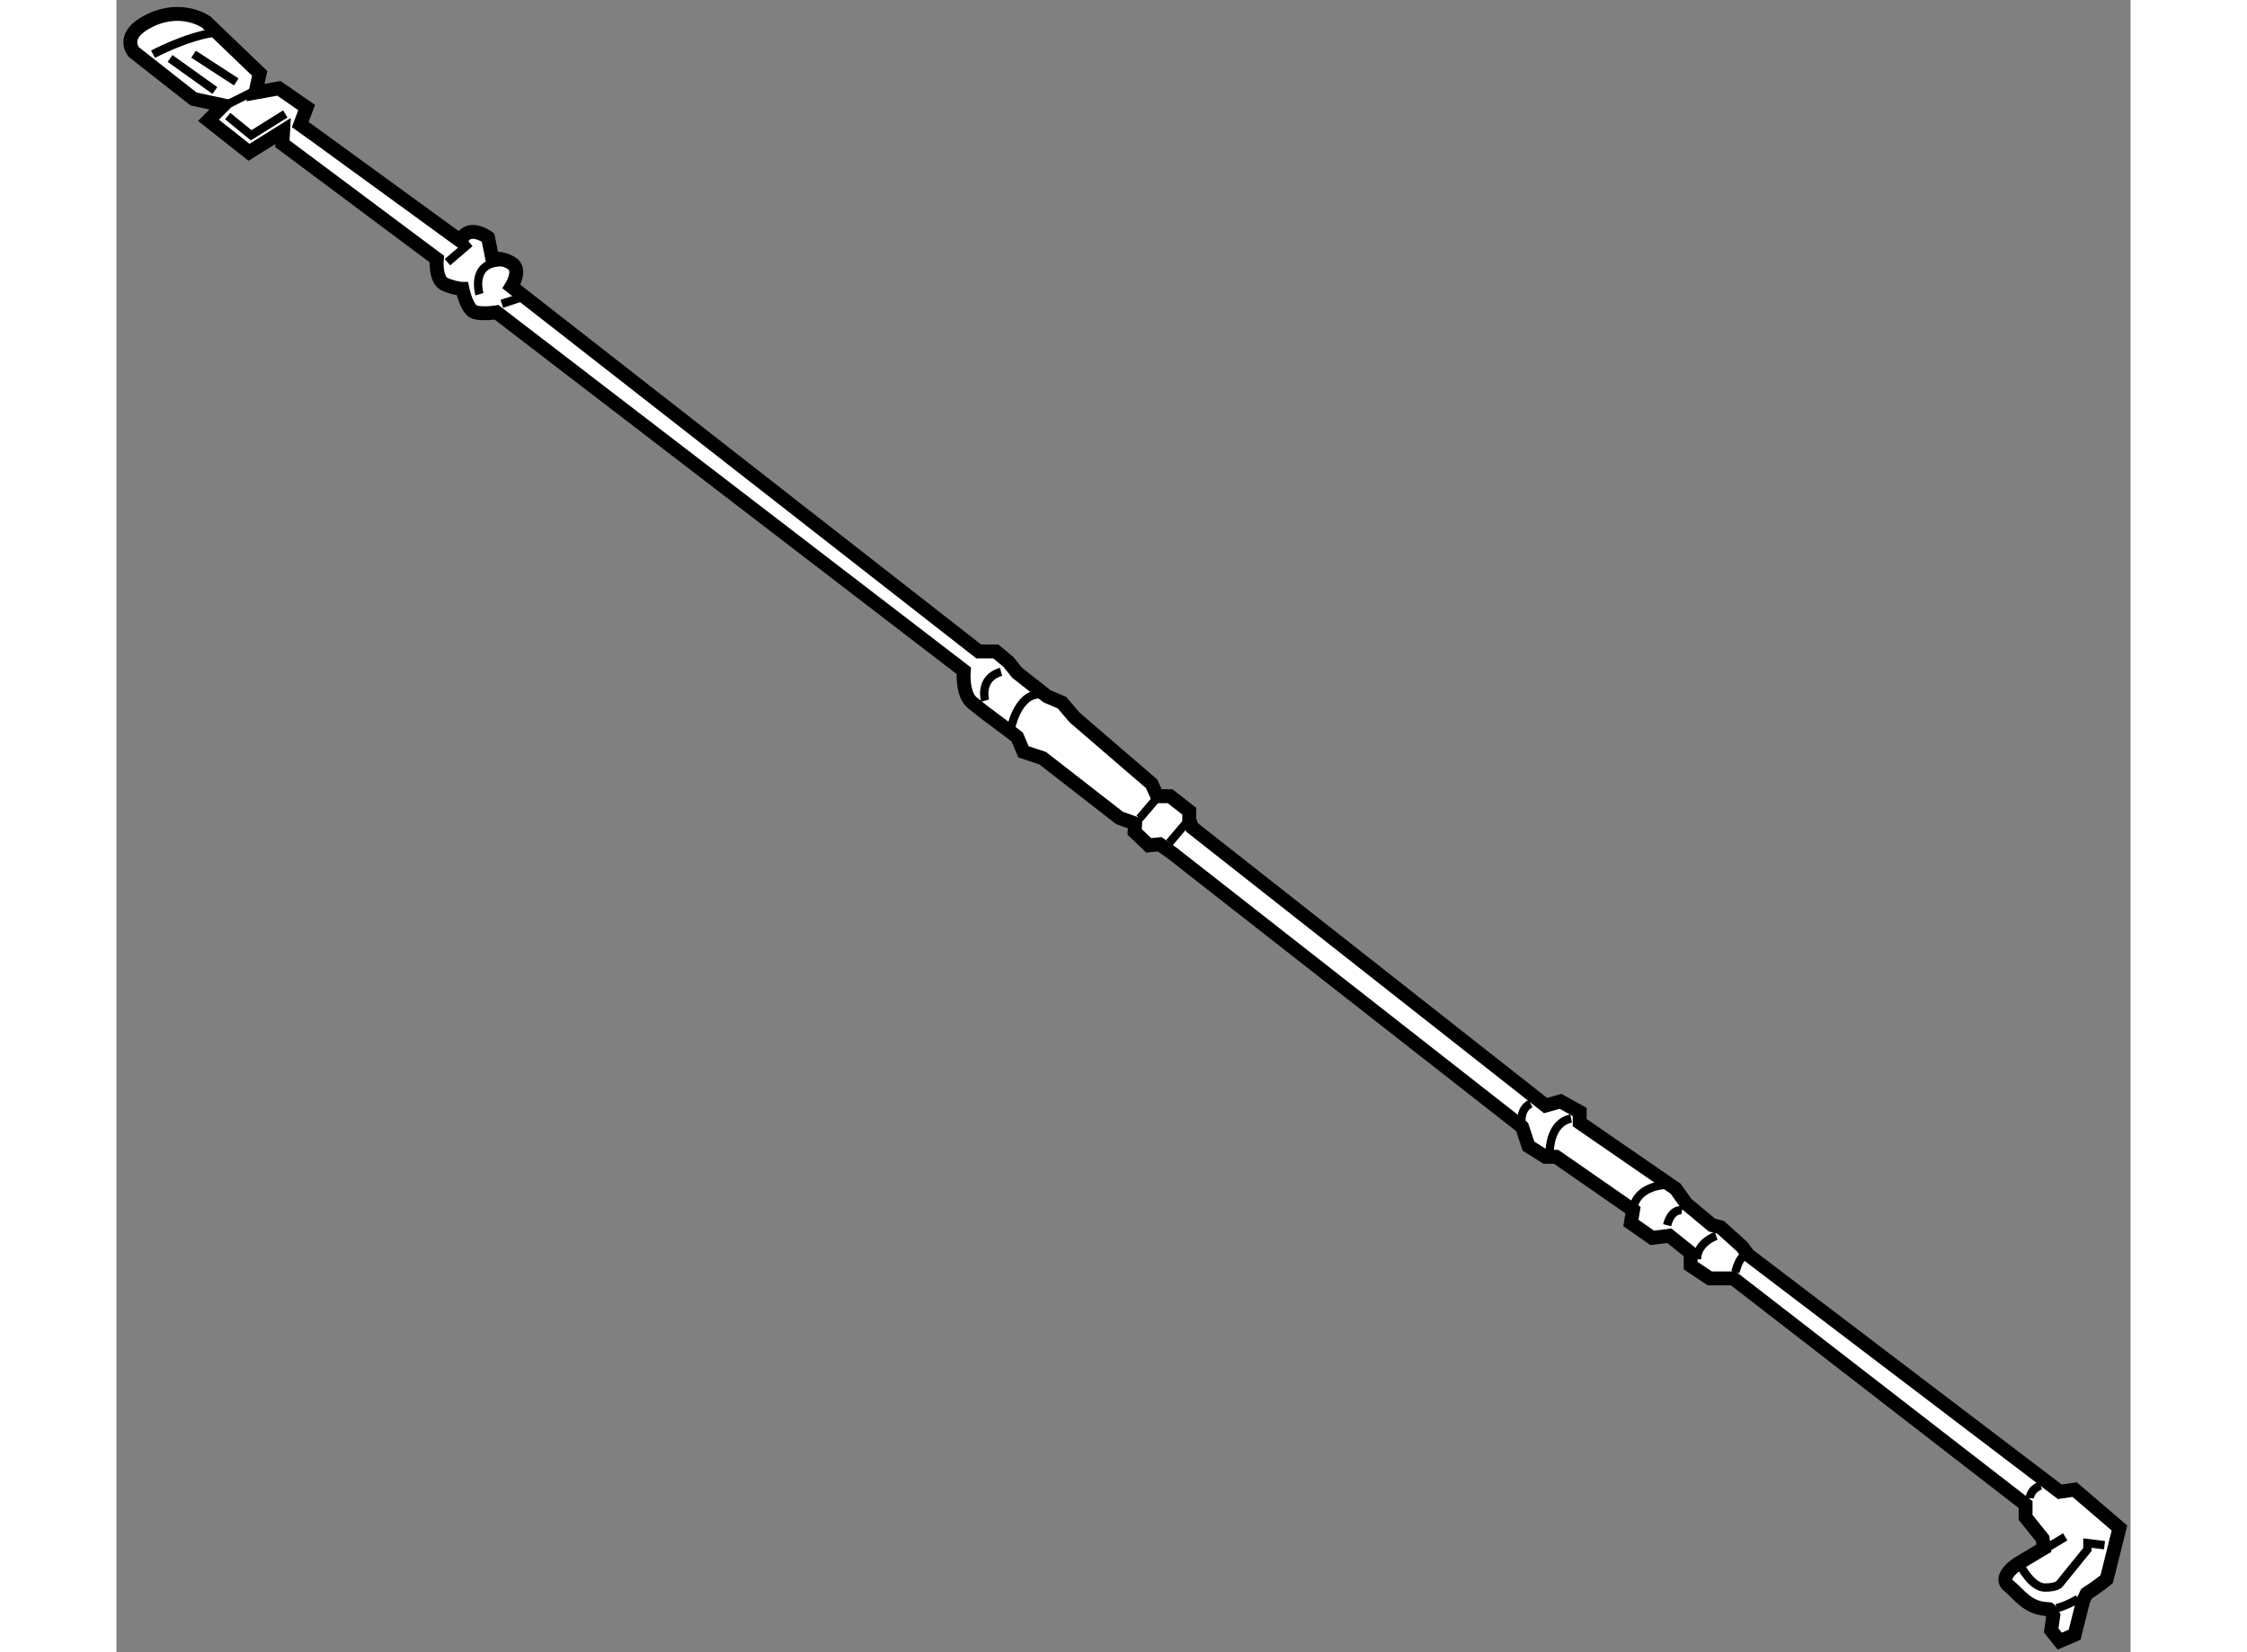
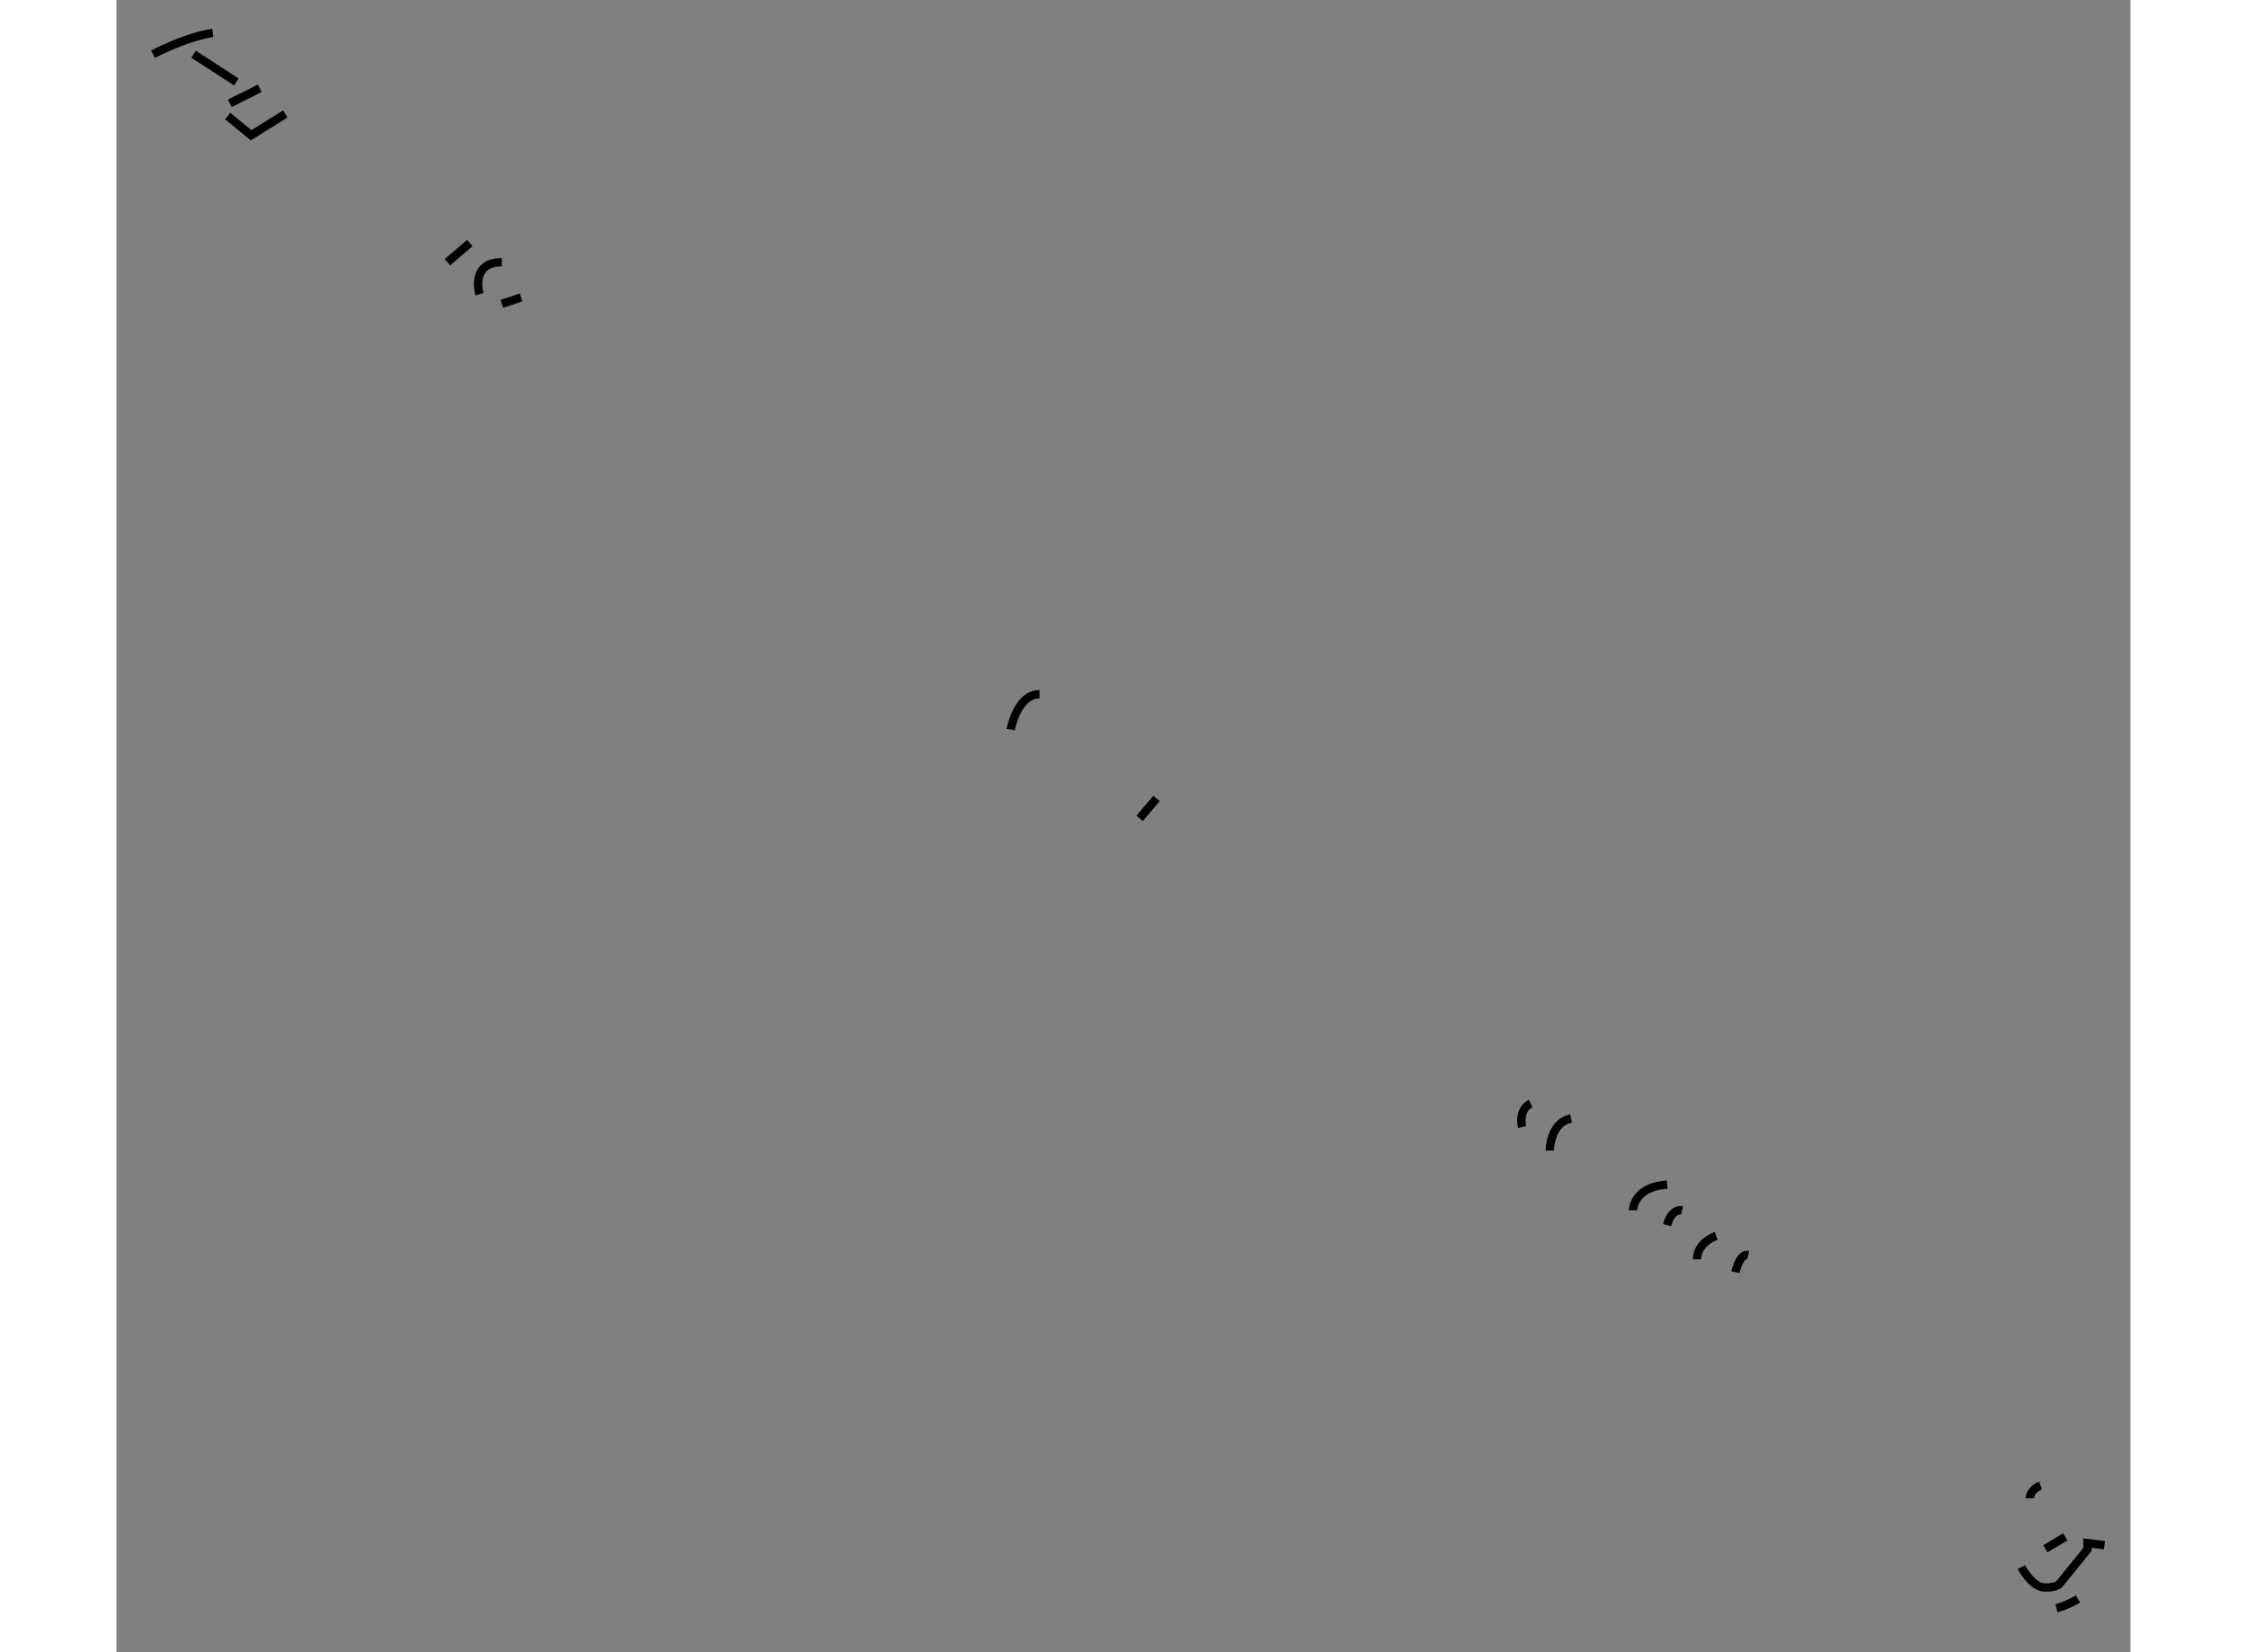
<svg xmlns="http://www.w3.org/2000/svg" version="1.1" x="0px" y="0px" width="244.8px" height="180px" viewBox="137.988 7.699 72.497 59.47" enable-background="new 0 0 244.8 180" xml:space="preserve">
  <rect x="137.988" y="7.699" width="72.497" height="59.47" fill="#808080" stroke="none" />
  <g>
-     <path fill="#FFFFFF" stroke="#000000" stroke-width="0.5" d="M150.209,16.254l-5.068-3.687l-0.537-0.384l0.23-0.614l-0.999-0.691     l-0.843,0.153l0.152-0.691l-1.92-1.843c0,0-0.844-0.615-1.997-0.077c-1.151,0.538-0.614,1.152-0.614,1.152l2.15,1.689l1.074,0.231     l-0.536,0.537l1.459,1.152l1.228-0.768l-0.026,0.46l5.557,4.148c0,0-0.077,0.768,0.308,0.921c0.383,0.154,0.613,0.154,0.613,0.154     s0.154,0.768,0.461,0.844c0.309,0.077,0.768,0,0.768,0l16.818,12.901c0,0-0.076,0.845,0.308,1.152     c0.383,0.308,0.383,0.308,0.383,0.308l1.229,0.921l0.23,0.538l0.691,0.23l2.765,2.15l0.563,0.201l-0.019,0.3l0.506,0.486     l0.395-0.04l0.451,0.319l12.595,9.857l0.229,0.691l0.614,0.384h0.384l2.766,1.92l-0.078,0.46l0.768,0.537l0.615-0.077l0.768,0.615     v0.46l0.69,0.46h0.845l10.521,8.141v0.46l0.615,0.768l0.043,0.344l-0.144,0.084l-0.821,0.493c0,0-0.69,0.46-0.307,0.768     c0.384,0.308,0.69,0.846,1.458,0.846c0.019,0,0.153,0.23,0.153,0.23l-0.076,0.538l0.308,0.384l0.536-0.23l0.309-1.229l0.121-0.246     c0.41-0.264,0.723-0.522,0.723-0.522l0.307-1.229l0.154-0.614l-1.613-1.383l-0.536,0.078l-11.213-8.524l-0.23-0.307l-0.768-0.691     l-0.308-0.077l-0.922-0.768l-0.382-0.538l-3.456-2.381v-0.384l-0.691-0.384l-0.538,0.153l-12.724-10.011l-0.102-0.279v-0.307     l-0.689-0.537h-0.461l-0.206-0.45l-2.766-2.381l-0.461-0.538l-0.538-0.23l-1.074-0.845l-0.307-0.384l-0.461-0.384h-0.615     l-16.816-13.131c0,0,0.383-0.615,0-0.845c-0.385-0.231-0.691-0.153-0.691-0.153l-0.154-0.768c0,0-0.614-0.461-0.922,0H150.209z" />
    <line fill="none" stroke="#000000" stroke-width="0.3" x1="207.419" y1="63.446" x2="208.134" y2="63.017" />
    <path fill="none" stroke="#000000" stroke-width="0.3" d="M207.818,65.586c0.246-0.06,0.52-0.188,0.777-0.333" />
-     <line fill="none" stroke="#000000" stroke-width="0.3" x1="175.887" y1="38.034" x2="176.495" y2="37.318" />
    <line fill="none" stroke="#000000" stroke-width="0.3" x1="174.818" y1="37.153" x2="175.427" y2="36.437" />
    <path fill="none" stroke="#000000" stroke-width="0.3" d="M206.555,64.108c0,0,0.387,0.733,0.847,0.733s0.533-0.141,0.533-0.141     l0.997-1.229v-0.23l0.615,0.076" />
    <path fill="none" stroke="#000000" stroke-width="0.3" d="M206.858,61.628c0,0,0.001-0.307,0.385-0.46" />
    <path fill="none" stroke="#000000" stroke-width="0.3" d="M196.262,53.489c0,0,0.153-0.691,0.46-0.615" />
    <path fill="none" stroke="#000000" stroke-width="0.3" d="M195.57,52.183c0,0-0.691,0.231-0.691,0.845" />
    <path fill="none" stroke="#000000" stroke-width="0.3" d="M194.342,51.262c0,0-0.385-0.078-0.538,0.537" />
    <path fill="none" stroke="#000000" stroke-width="0.3" d="M192.576,51.262c0,0,0-0.845,1.228-0.922" />
    <path fill="none" stroke="#000000" stroke-width="0.3" d="M189.58,49.111c0,0,0-0.999,0.768-1.152" />
    <path fill="none" stroke="#000000" stroke-width="0.3" d="M188.583,48.266c0,0-0.154-0.614,0.308-0.845" />
    <path fill="none" stroke="#000000" stroke-width="0.3" d="M170.176,33.956c0,0,0.23-1.268,1.037-1.268" />
-     <path fill="none" stroke="#000000" stroke-width="0.3" d="M169.254,32.918c0,0-0.23-0.807,0.576-1.037" />
    <path fill="none" stroke="#000000" stroke-width="0.3" d="M151.054,18.289c0,0-0.346-1.152,0.807-1.152" />
    <line fill="none" stroke="#000000" stroke-width="0.3" x1="152.552" y1="18.405" x2="151.86" y2="18.635" />
    <line fill="none" stroke="#000000" stroke-width="0.3" x1="149.902" y1="17.137" x2="150.708" y2="16.446" />
    <path fill="none" stroke="#000000" stroke-width="0.3" d="M139.305,9.65c0,0,1.152-0.614,2.15-0.768" />
    <line fill="none" stroke="#000000" stroke-width="0.3" x1="142.069" y1="11.416" x2="143.145" y2="10.879" />
-     <line fill="none" stroke="#000000" stroke-width="0.3" x1="139.919" y1="9.804" x2="141.531" y2="10.956" />
    <line fill="none" stroke="#000000" stroke-width="0.3" x1="140.764" y1="9.65" x2="142.301" y2="10.648" />
    <polyline fill="none" stroke="#000000" stroke-width="0.3" points="141.993,11.877 142.837,12.568 144.066,11.8   " />
  </g>
</svg>